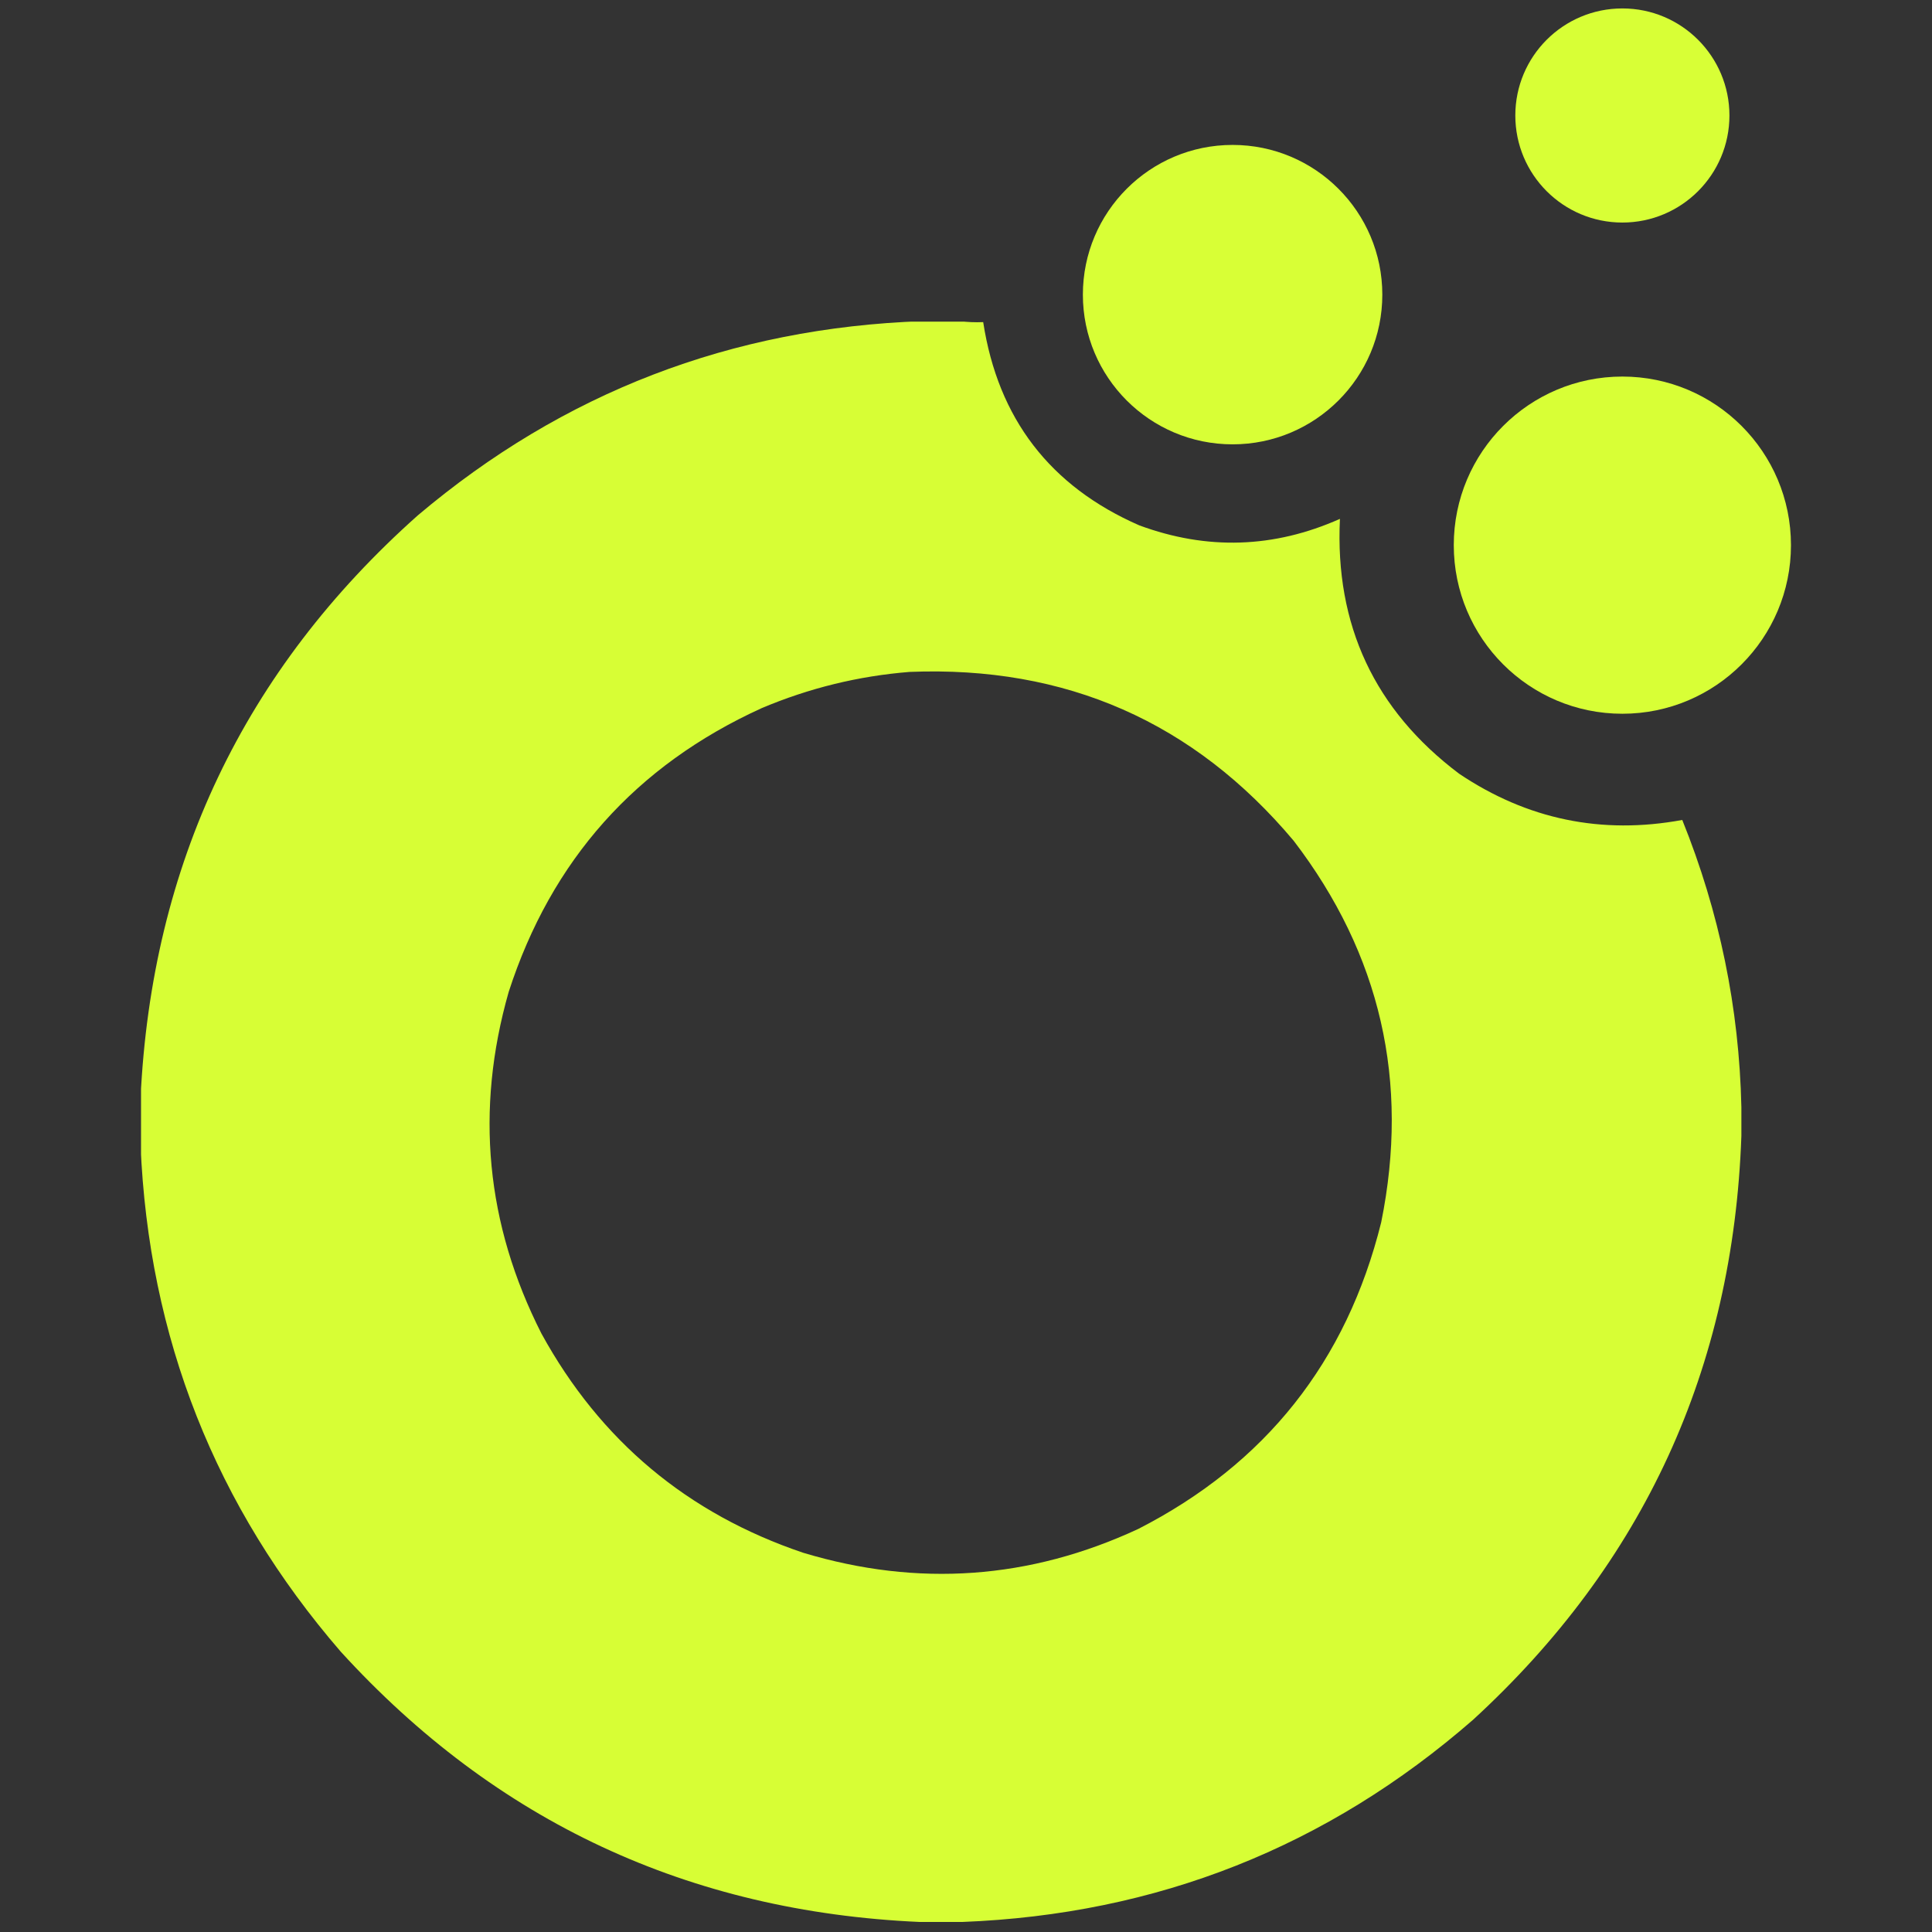
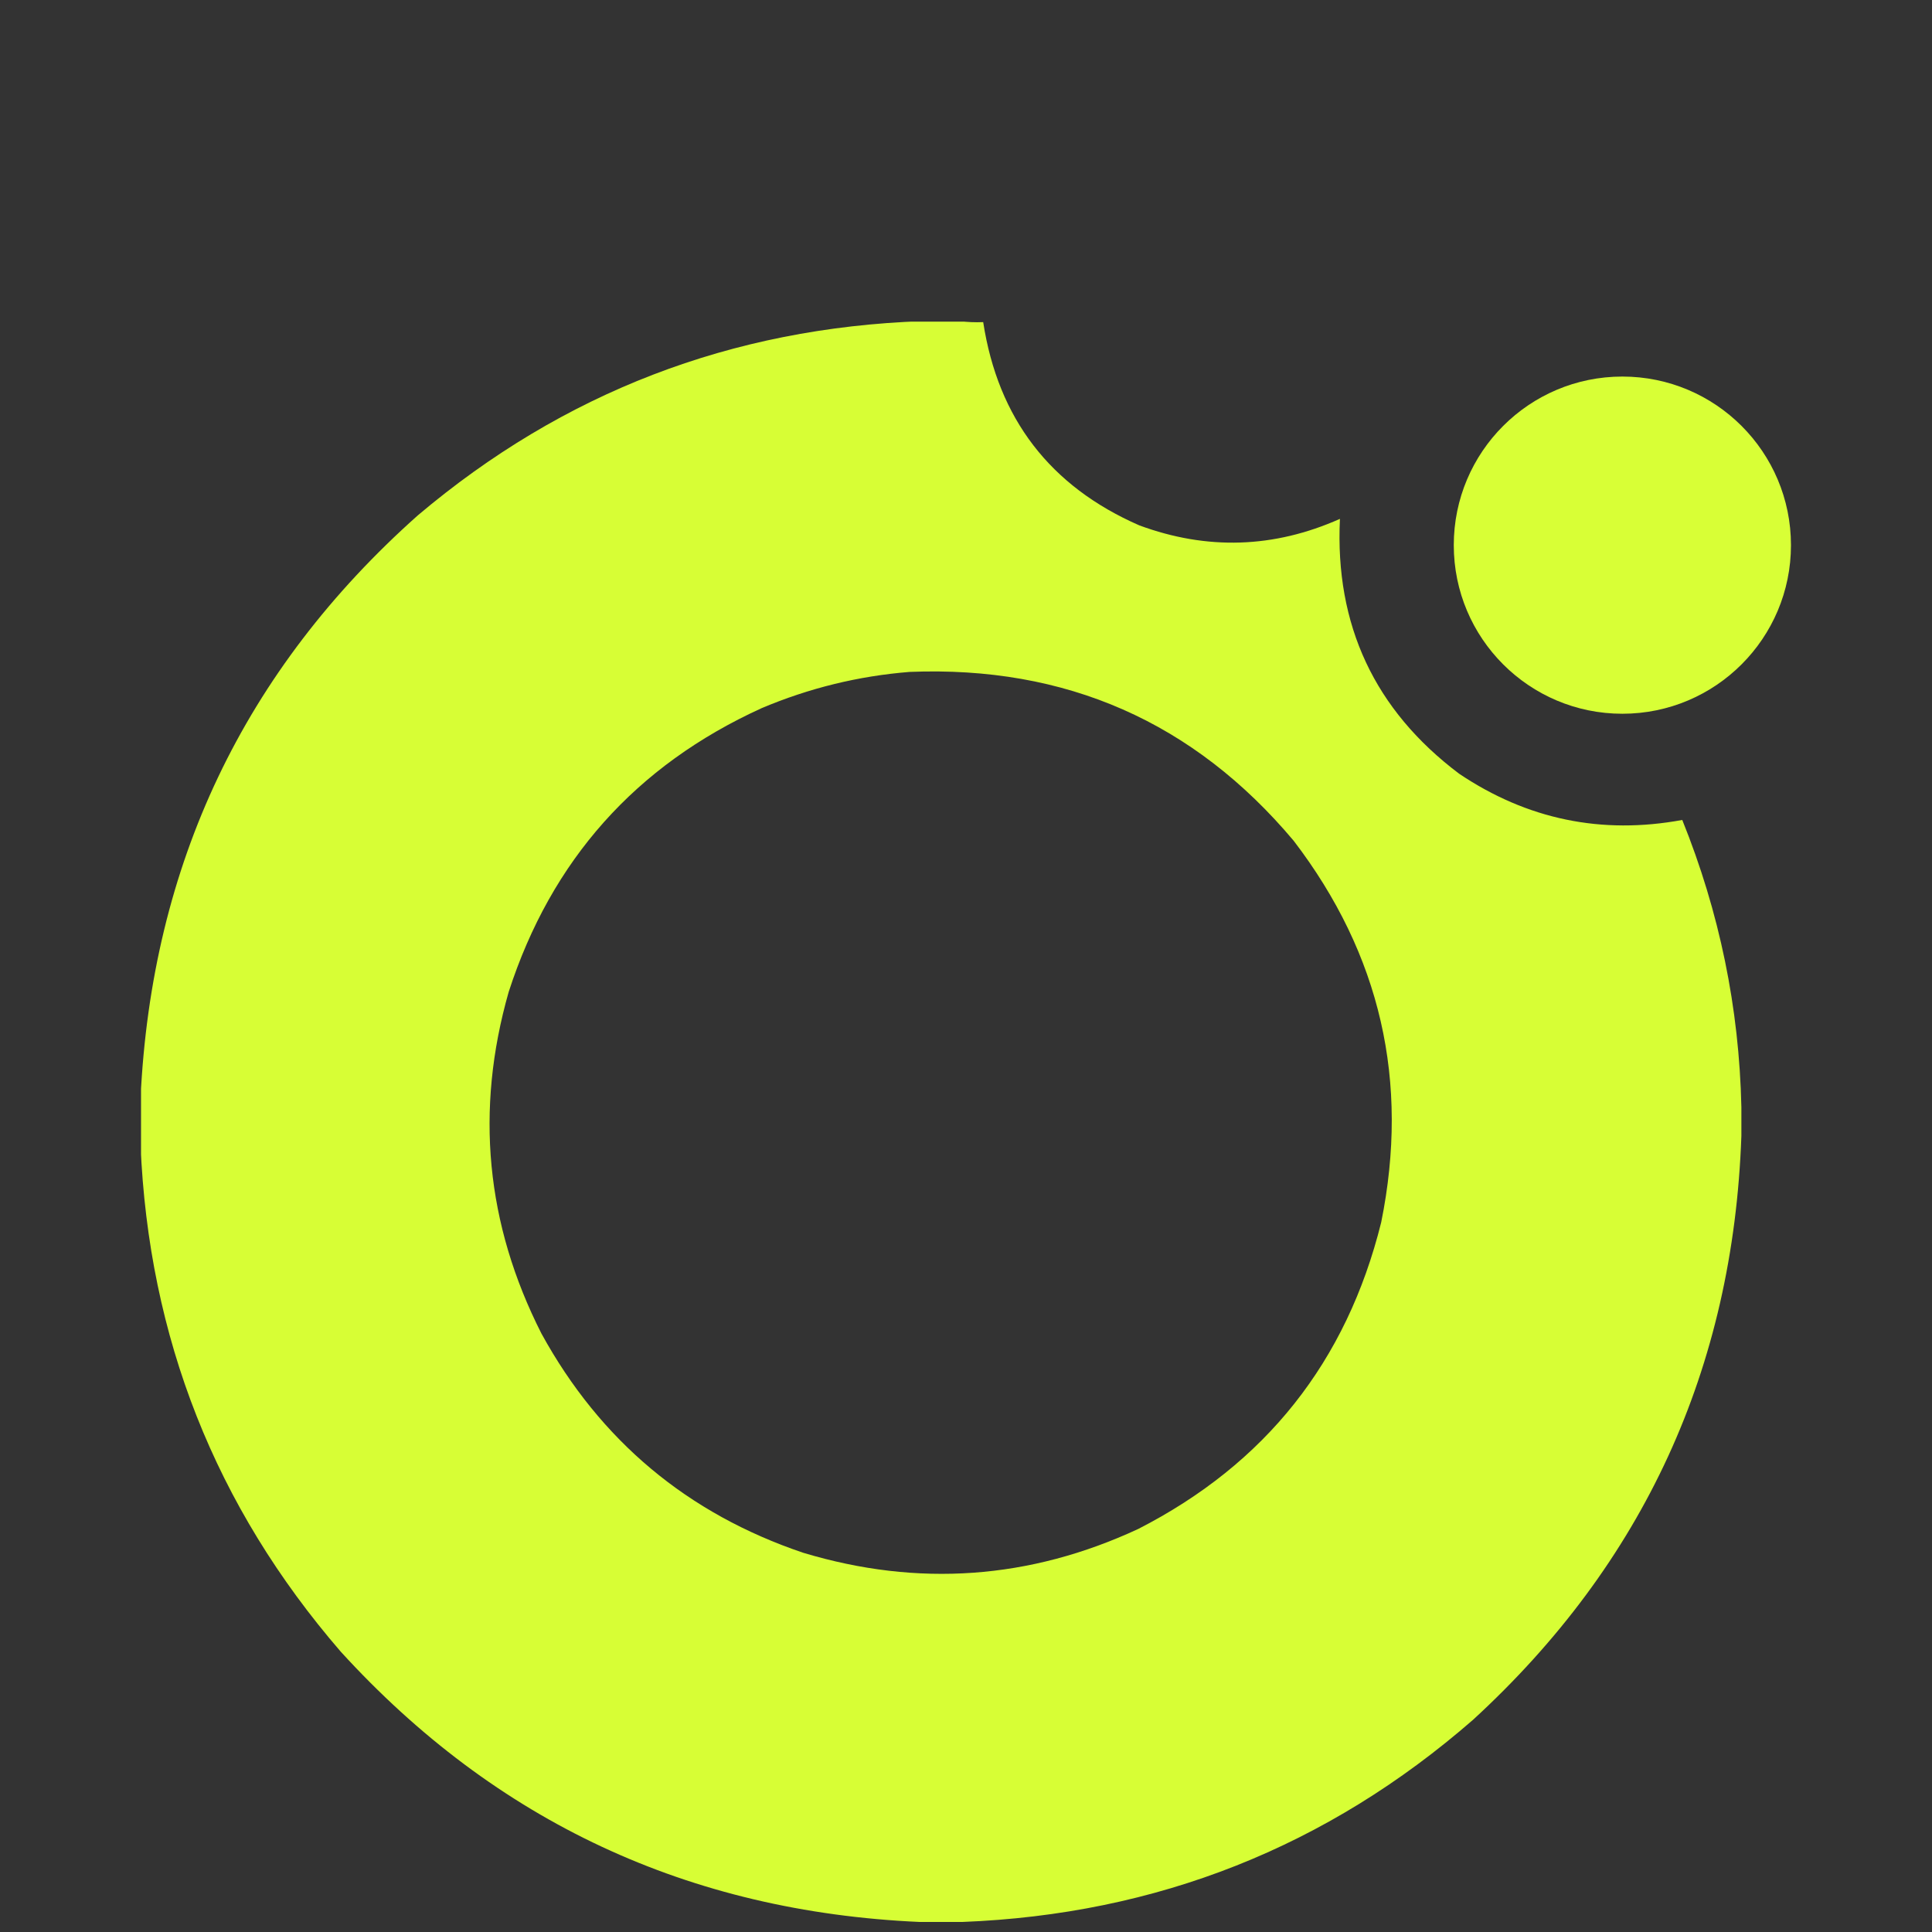
<svg xmlns="http://www.w3.org/2000/svg" width="512" zoomAndPan="magnify" viewBox="0 0 384 384" height="512" preserveAspectRatio="xMidYMid meet" version="1.0">
  <rect x="0" y="0" width="384" height="384" fill="#333333" stroke="none" />
  <defs>
    <clipPath id="8266df7eee">
      <path d="M 288.949 74.844 L 355.969 74.844 L 355.969 141.863 L 288.949 141.863 Z M 288.949 74.844 " clip-rule="nonzero" />
    </clipPath>
    <clipPath id="d913d056c8">
      <path d="M 322.457 74.844 C 303.953 74.844 288.949 89.848 288.949 108.355 C 288.949 126.859 303.953 141.863 322.457 141.863 C 340.965 141.863 355.969 126.859 355.969 108.355 C 355.969 89.848 340.965 74.844 322.457 74.844 " clip-rule="nonzero" />
    </clipPath>
    <clipPath id="ea2e006bd4">
-       <path d="M 215.23 28.805 L 274.746 28.805 L 274.746 88.316 L 215.23 88.316 Z M 215.23 28.805 " clip-rule="nonzero" />
-     </clipPath>
+       </clipPath>
    <clipPath id="ae8fda998a">
      <path d="M 244.988 28.805 C 228.551 28.805 215.23 42.125 215.23 58.562 C 215.23 74.996 228.551 88.316 244.988 88.316 C 261.422 88.316 274.746 74.996 274.746 58.562 C 274.746 42.125 261.422 28.805 244.988 28.805 " clip-rule="nonzero" />
    </clipPath>
    <clipPath id="b005ec259f">
      <path d="M 301.18 1.676 L 343.738 1.676 L 343.738 44.234 L 301.18 44.234 Z M 301.18 1.676 " clip-rule="nonzero" />
    </clipPath>
    <clipPath id="32b1789eb5">
-       <path d="M 322.457 1.676 C 310.707 1.676 301.18 11.203 301.18 22.953 C 301.18 34.707 310.707 44.234 322.457 44.234 C 334.211 44.234 343.738 34.707 343.738 22.953 C 343.738 11.203 334.211 1.676 322.457 1.676 " clip-rule="nonzero" />
-     </clipPath>
+       </clipPath>
    <clipPath id="b1dbc241c8">
      <path d="M 28.031 63.926 L 346.211 63.926 L 346.211 382.105 L 28.031 382.105 Z M 28.031 63.926 " clip-rule="nonzero" />
    </clipPath>
  </defs>
  <g clip-path="url(#8266df7eee)">
    <g clip-path="url(#d913d056c8)">
      <path fill="#d8ff36" d="M 288.949 74.844 L 355.969 74.844 L 355.969 141.863 L 288.949 141.863 Z M 288.949 74.844 " fill-opacity="1" fill-rule="nonzero" />
    </g>
  </g>
  <g clip-path="url(#ea2e006bd4)">
    <g clip-path="url(#ae8fda998a)">
      <path fill="#d8ff36" d="M 215.23 28.805 L 274.746 28.805 L 274.746 88.316 L 215.23 88.316 Z M 215.23 28.805 " fill-opacity="1" fill-rule="nonzero" />
    </g>
  </g>
  <g clip-path="url(#b005ec259f)">
    <g clip-path="url(#32b1789eb5)">
-       <path fill="#d8ff36" d="M 301.18 1.676 L 343.738 1.676 L 343.738 44.234 L 301.18 44.234 Z M 301.18 1.676 " fill-opacity="1" fill-rule="nonzero" />
-     </g>
+       </g>
  </g>
  <g clip-path="url(#b1dbc241c8)">
    <path fill="#d8ff36" d="M 183.371 63.828 C 185.805 63.828 188.242 63.828 190.676 63.828 C 192.223 64.023 193.801 64.09 195.418 64.023 C 198.371 83.199 208.707 96.66 226.426 104.414 C 239.902 109.398 253.203 108.969 266.32 103.129 C 265.312 124.246 273.211 141.133 290.023 153.789 C 303.543 162.867 318.324 165.93 334.363 162.973 C 341.762 181.305 345.676 200.332 346.113 220.051 C 346.113 221.961 346.113 223.871 346.113 225.781 C 344.477 272.004 326.703 310.68 292.789 341.812 C 263.777 367.105 229.938 380.5 191.27 382.004 C 188.438 382.004 185.609 382.004 182.777 382.004 C 136.883 379.965 98.531 362.059 67.73 328.285 C 42.801 299.438 29.535 265.863 27.934 227.559 C 27.934 224.465 27.934 221.371 27.934 218.273 C 30.117 171.816 48.484 133.203 83.039 102.438 C 111.926 78.023 145.367 65.156 183.371 63.828 Z M 180.801 133.547 C 211.848 132.301 237.293 143.496 257.137 167.121 C 274.398 189.695 280.195 214.977 274.52 242.965 C 267.645 270.637 251.547 290.945 226.227 303.895 C 204.656 313.914 182.469 315.492 159.668 308.633 C 136.652 300.867 119.305 286.348 107.629 265.082 C 96.566 243.301 94.395 220.656 101.109 197.141 C 109.59 170.953 126.344 152.16 151.375 140.754 C 160.816 136.766 170.629 134.359 180.801 133.547 Z M 180.801 133.547 " fill-opacity="0.996" fill-rule="evenodd" />
  </g>
</svg>